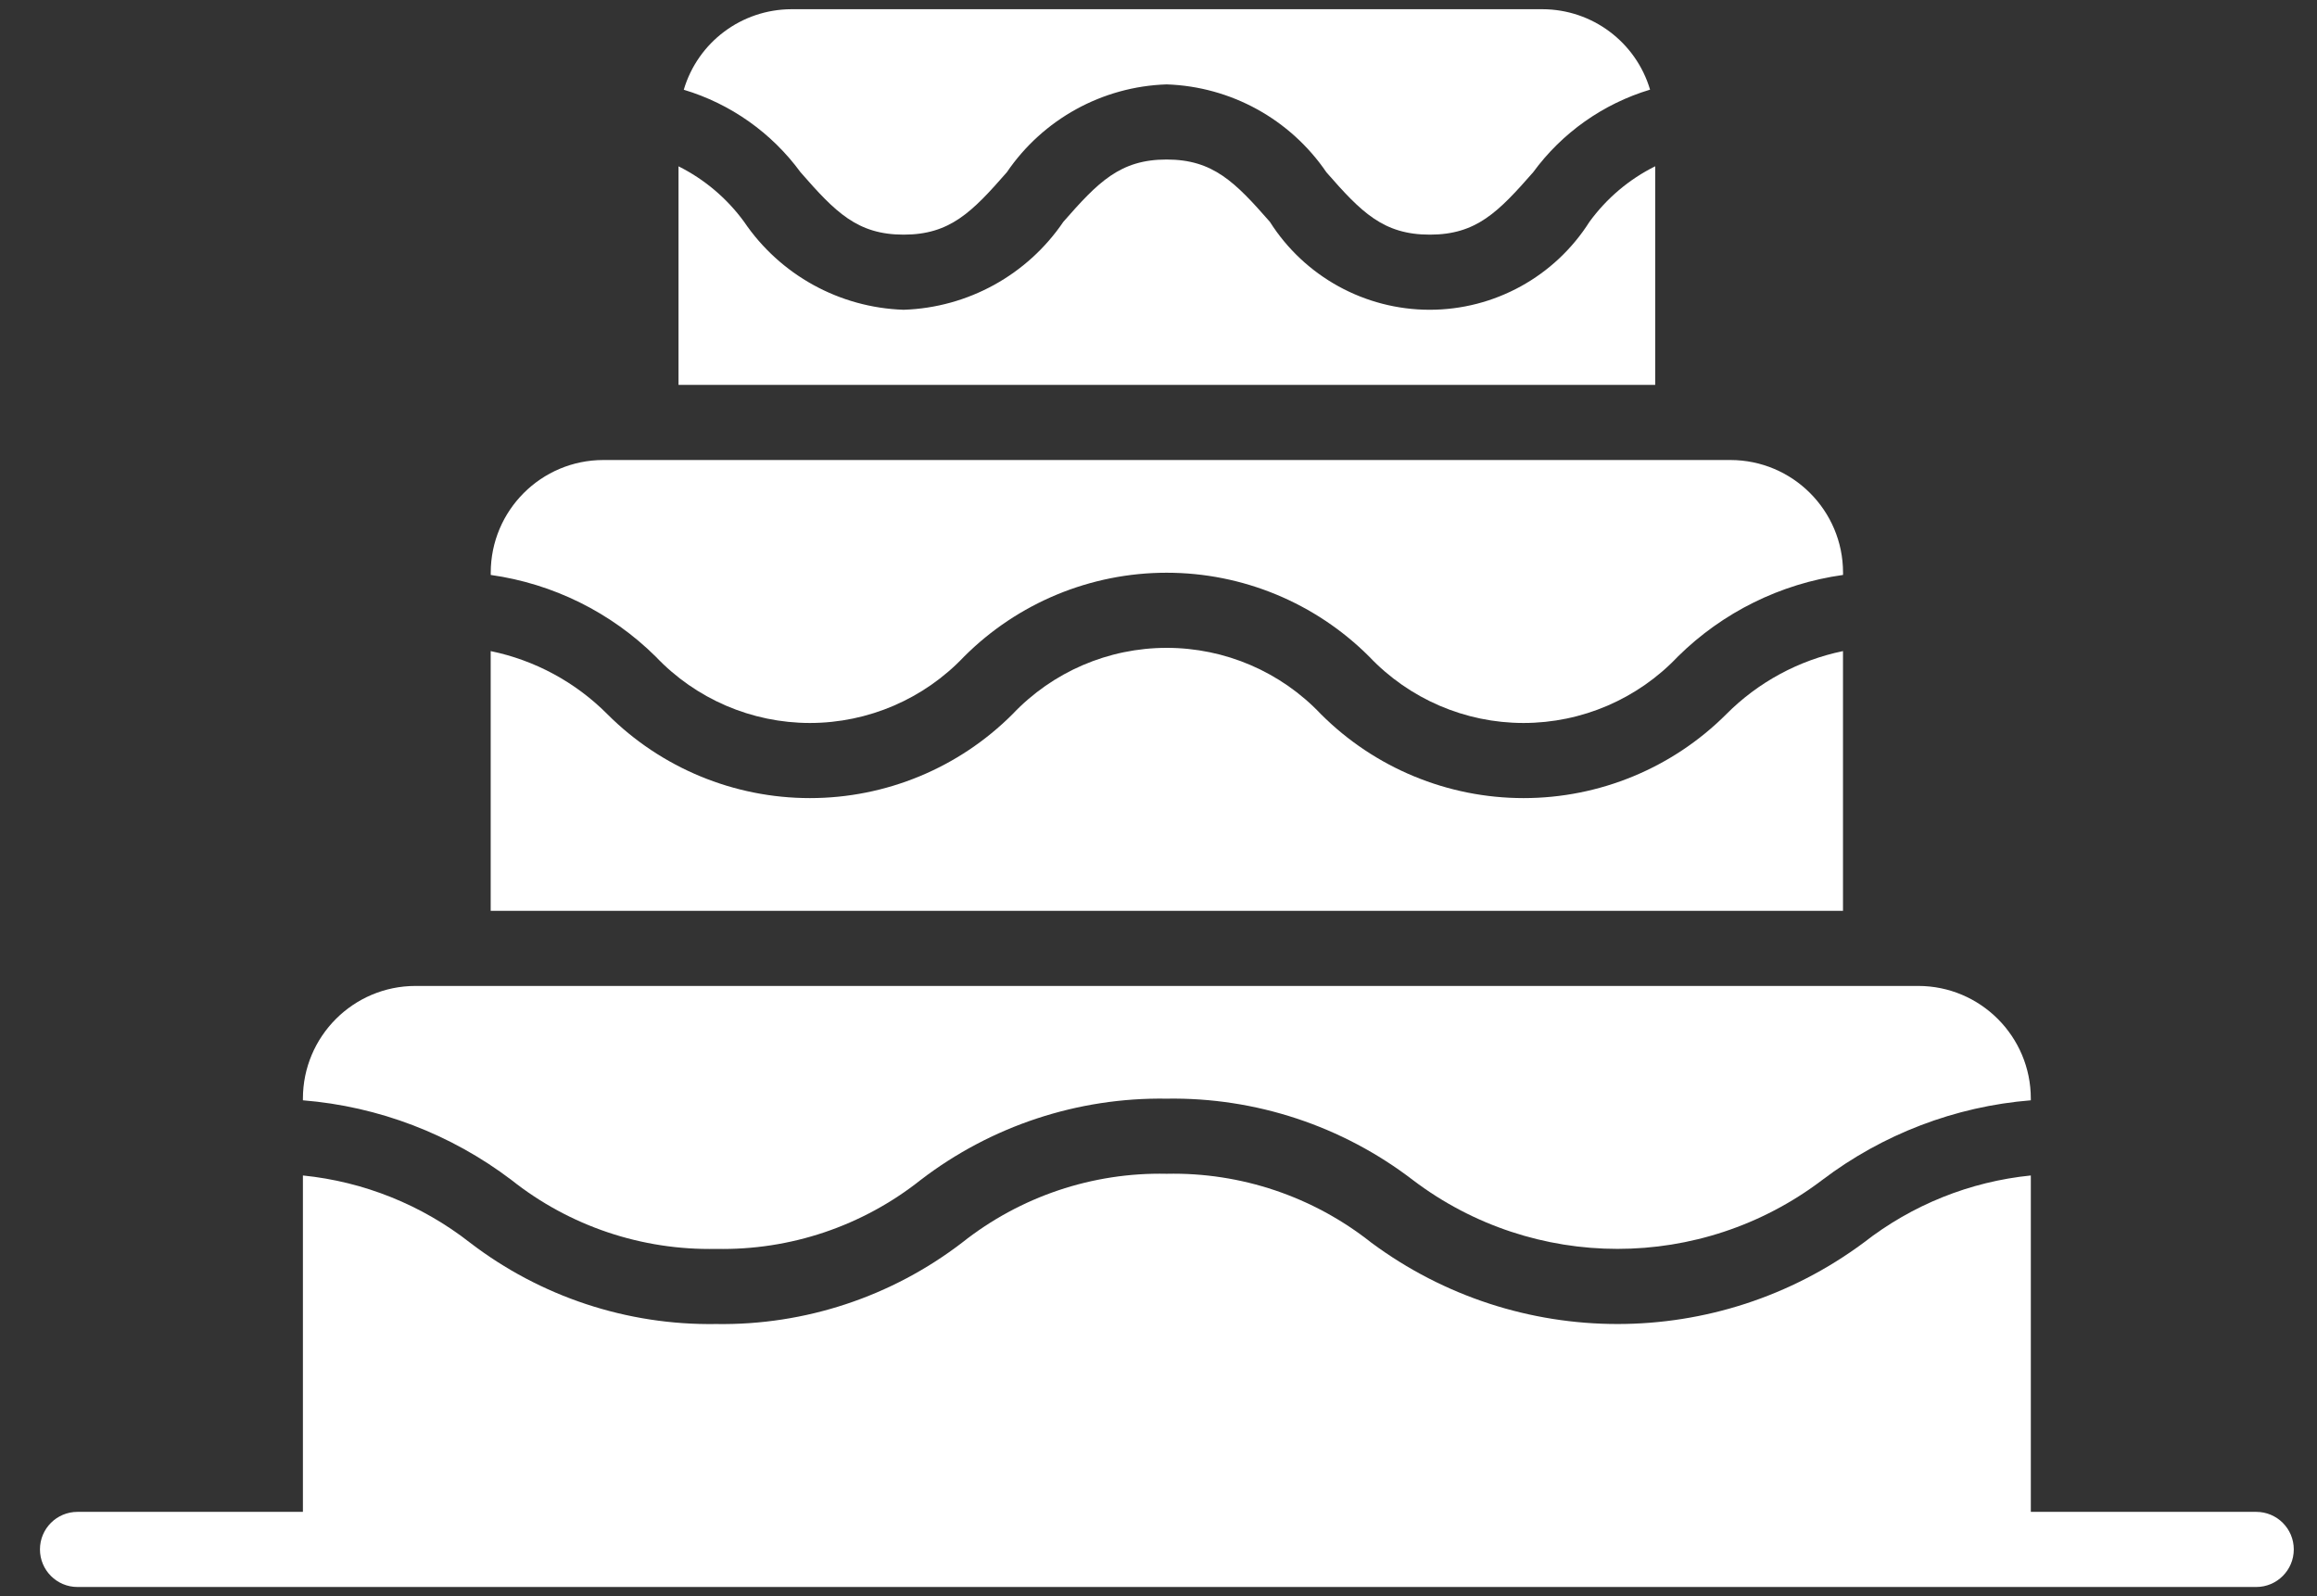
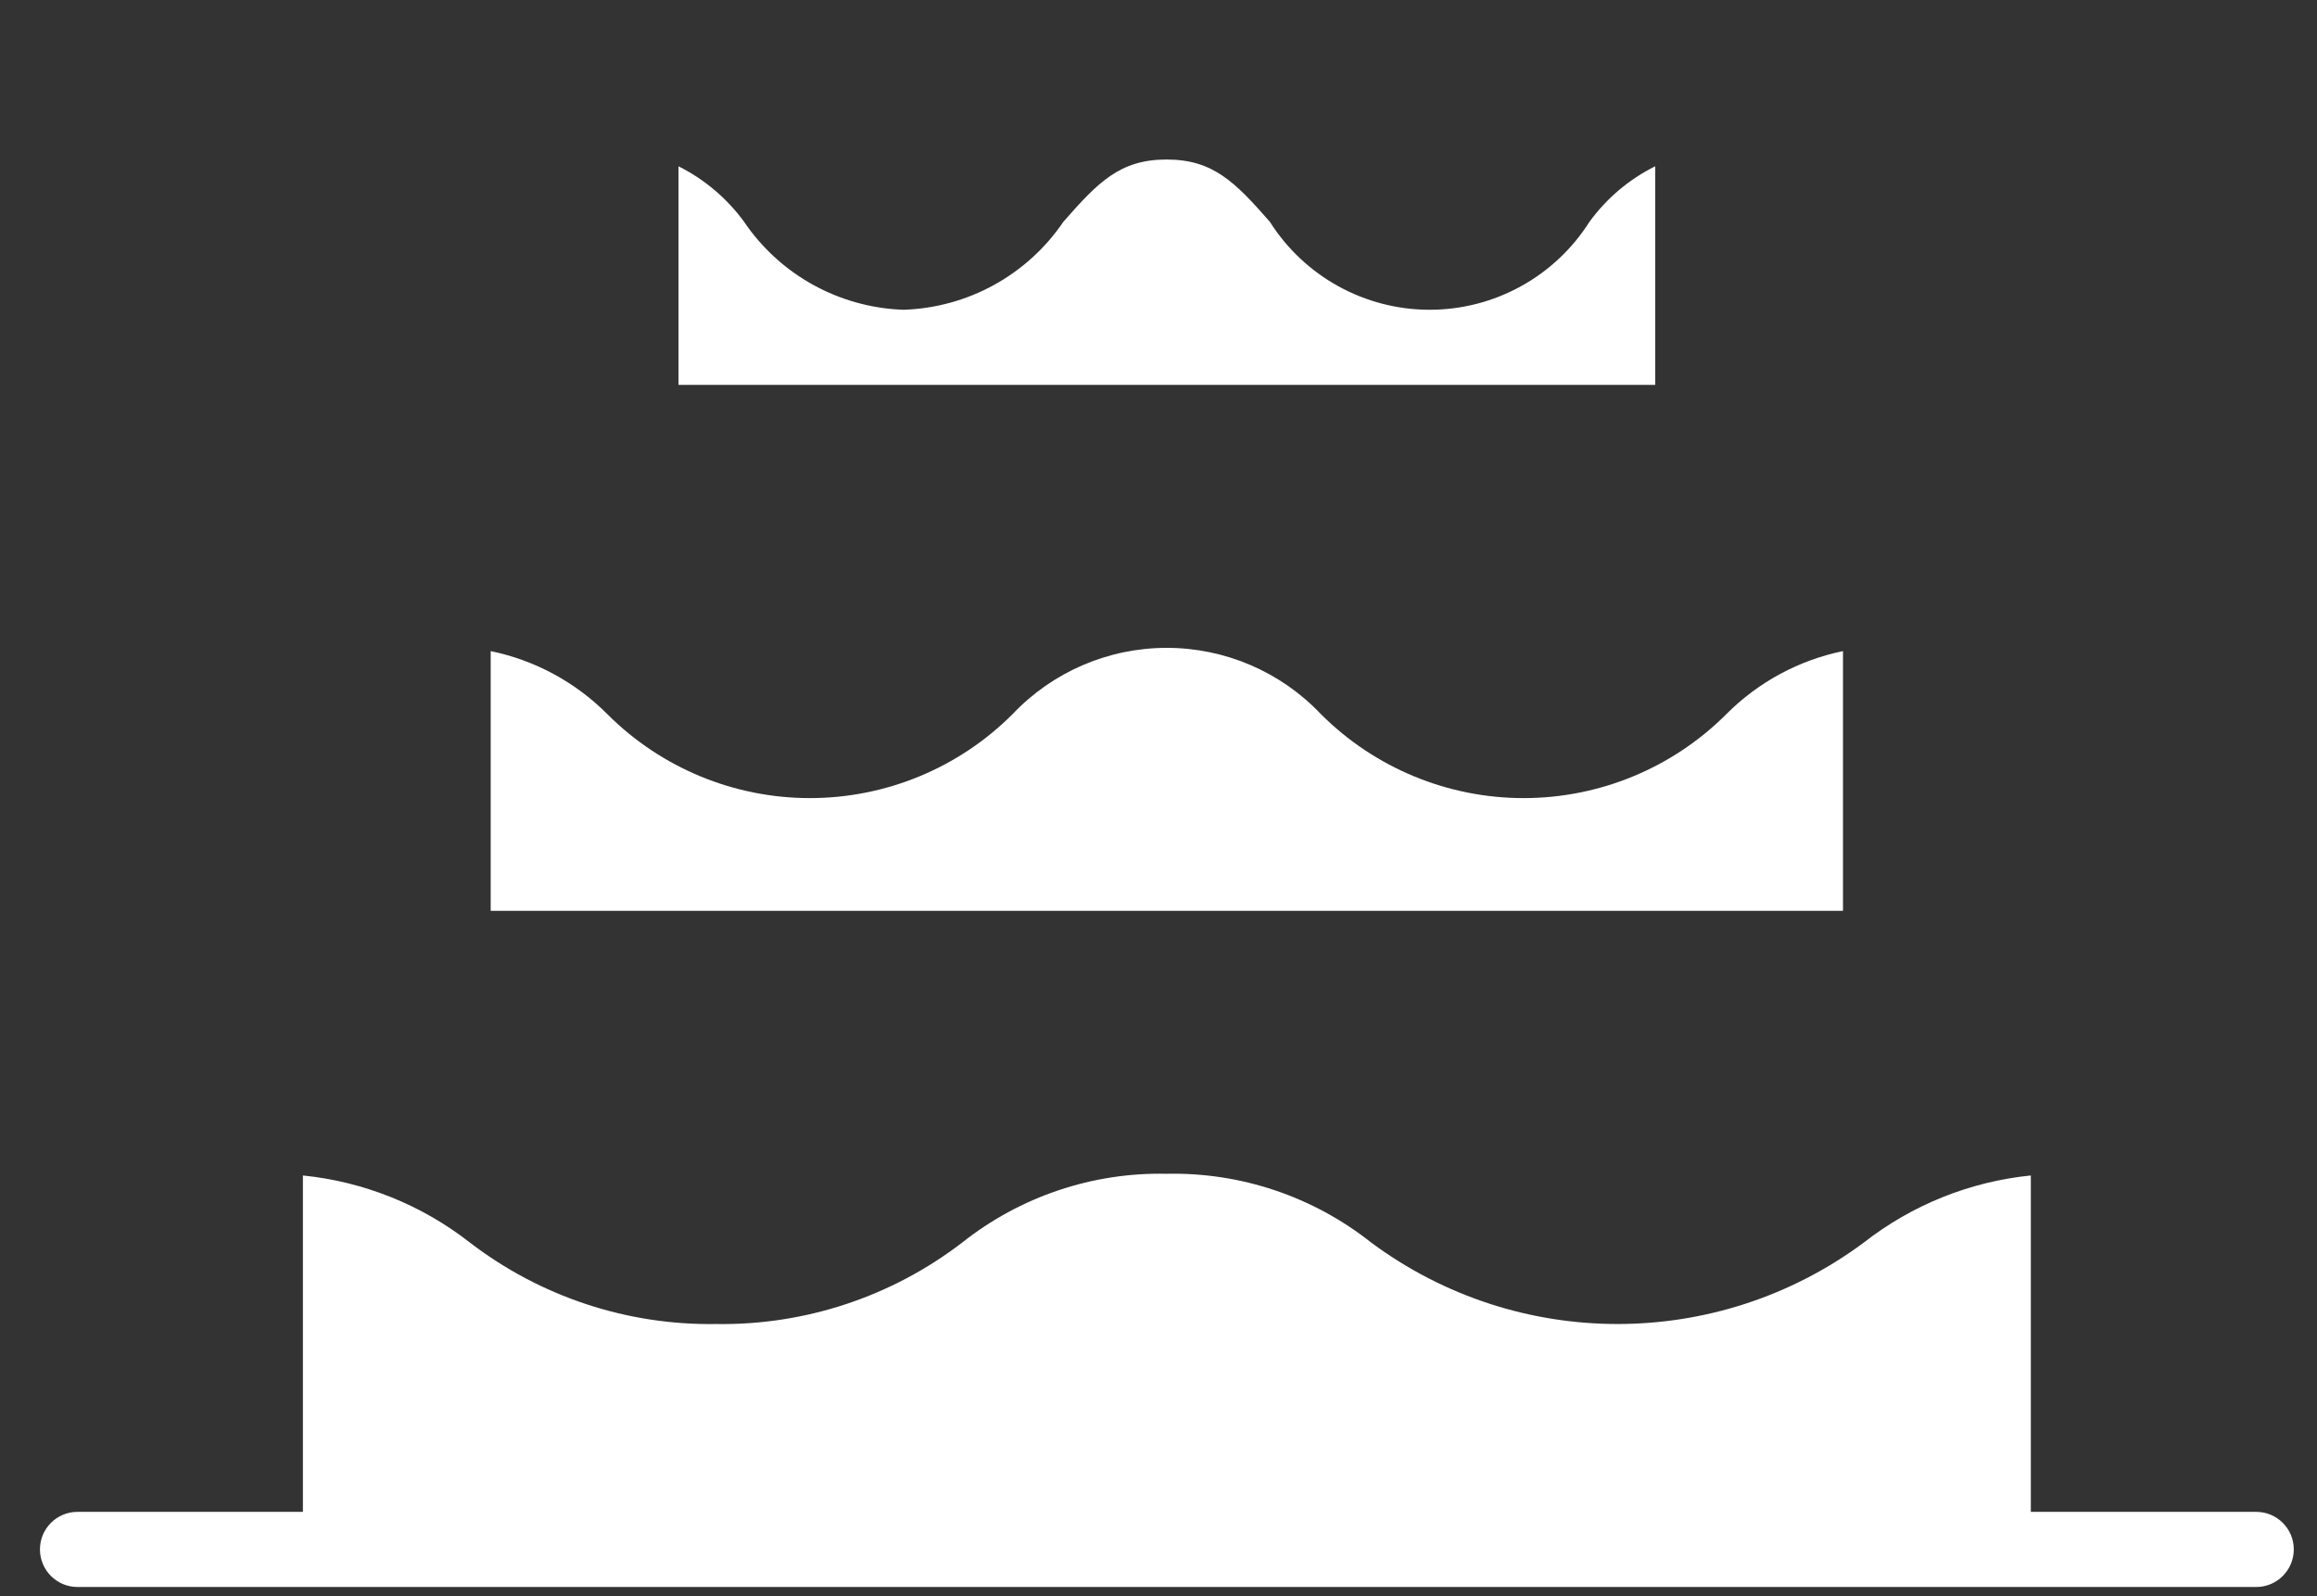
<svg xmlns="http://www.w3.org/2000/svg" width="45" height="31" viewBox="0 0 45 31" fill="none">
  <rect x="0" y="0" width="45" height="31" fill="#333333" stroke="none" />
  <path d="M32.147 3.229C31.64 3.481 31.203 3.851 30.87 4.308C30.196 5.371 29.025 6.016 27.767 6.016C26.508 6.016 25.337 5.371 24.663 4.308C23.986 3.535 23.559 3.098 22.657 3.098C21.754 3.098 21.329 3.535 20.652 4.308C19.951 5.34 18.798 5.975 17.55 6.016C16.303 5.975 15.151 5.34 14.451 4.307C14.119 3.852 13.682 3.482 13.178 3.23V7.475H32.147V3.229Z" fill="white" />
-   <path d="M15.549 3.347C16.224 4.119 16.65 4.557 17.55 4.557C18.451 4.557 18.878 4.119 19.554 3.346C20.256 2.315 21.409 1.68 22.657 1.639C23.904 1.68 25.058 2.314 25.761 3.346C26.437 4.119 26.864 4.557 27.769 4.557C28.674 4.557 29.098 4.119 29.776 3.346C30.338 2.578 31.136 2.015 32.047 1.741C31.772 0.816 30.923 0.181 29.958 0.179H15.367C14.402 0.183 13.554 0.818 13.28 1.743C14.191 2.016 14.988 2.58 15.549 3.347Z" fill="white" />
  <path d="M35.794 12.645C34.935 12.822 34.147 13.248 33.528 13.87C32.484 14.914 31.068 15.5 29.591 15.5C28.115 15.5 26.699 14.914 25.655 13.87C24.876 13.047 23.793 12.582 22.66 12.582C21.527 12.582 20.445 13.047 19.665 13.87C18.622 14.914 17.206 15.5 15.73 15.5C14.254 15.5 12.839 14.914 11.796 13.87C11.177 13.248 10.389 12.822 9.53 12.645V17.689H35.794V12.645H35.794Z" fill="white" />
-   <path d="M13.908 24.255C15.347 24.285 16.751 23.812 17.878 22.918C19.248 21.867 20.932 21.31 22.658 21.337C24.385 21.309 26.071 21.867 27.441 22.918C29.791 24.7 33.039 24.7 35.389 22.918C36.565 22.026 37.971 21.488 39.442 21.369V21.337C39.442 20.128 38.462 19.148 37.254 19.148H8.071C6.863 19.148 5.883 20.128 5.883 21.337V21.369C7.354 21.488 8.76 22.026 9.935 22.918C11.063 23.813 12.468 24.285 13.908 24.255Z" fill="white" />
-   <path d="M15.732 14.041C16.863 14.04 17.945 13.574 18.723 12.753C19.767 11.709 21.182 11.123 22.658 11.123C24.134 11.123 25.549 11.709 26.593 12.753C27.373 13.575 28.456 14.041 29.589 14.041C30.722 14.041 31.806 13.575 32.585 12.753C33.456 11.892 34.582 11.335 35.795 11.166V11.123C35.795 9.914 34.815 8.934 33.606 8.934H11.719C10.511 8.934 9.531 9.914 9.531 11.123V11.166C10.742 11.336 11.867 11.893 12.736 12.753C13.516 13.575 14.599 14.041 15.732 14.041Z" fill="white" />
  <path d="M43.82 29.362H39.442V22.829C38.259 22.948 37.135 23.4 36.198 24.132C33.358 26.241 29.472 26.241 26.631 24.132C25.503 23.238 24.098 22.765 22.658 22.796C21.219 22.765 19.815 23.238 18.687 24.132C17.318 25.183 15.634 25.741 13.908 25.714C12.181 25.741 10.496 25.183 9.126 24.132C8.19 23.4 7.065 22.948 5.883 22.829V29.362H1.505C1.102 29.362 0.776 29.688 0.776 30.091C0.776 30.494 1.102 30.821 1.505 30.821H43.82C44.222 30.821 44.549 30.494 44.549 30.091C44.549 29.688 44.223 29.362 43.82 29.362Z" fill="white" />
</svg>